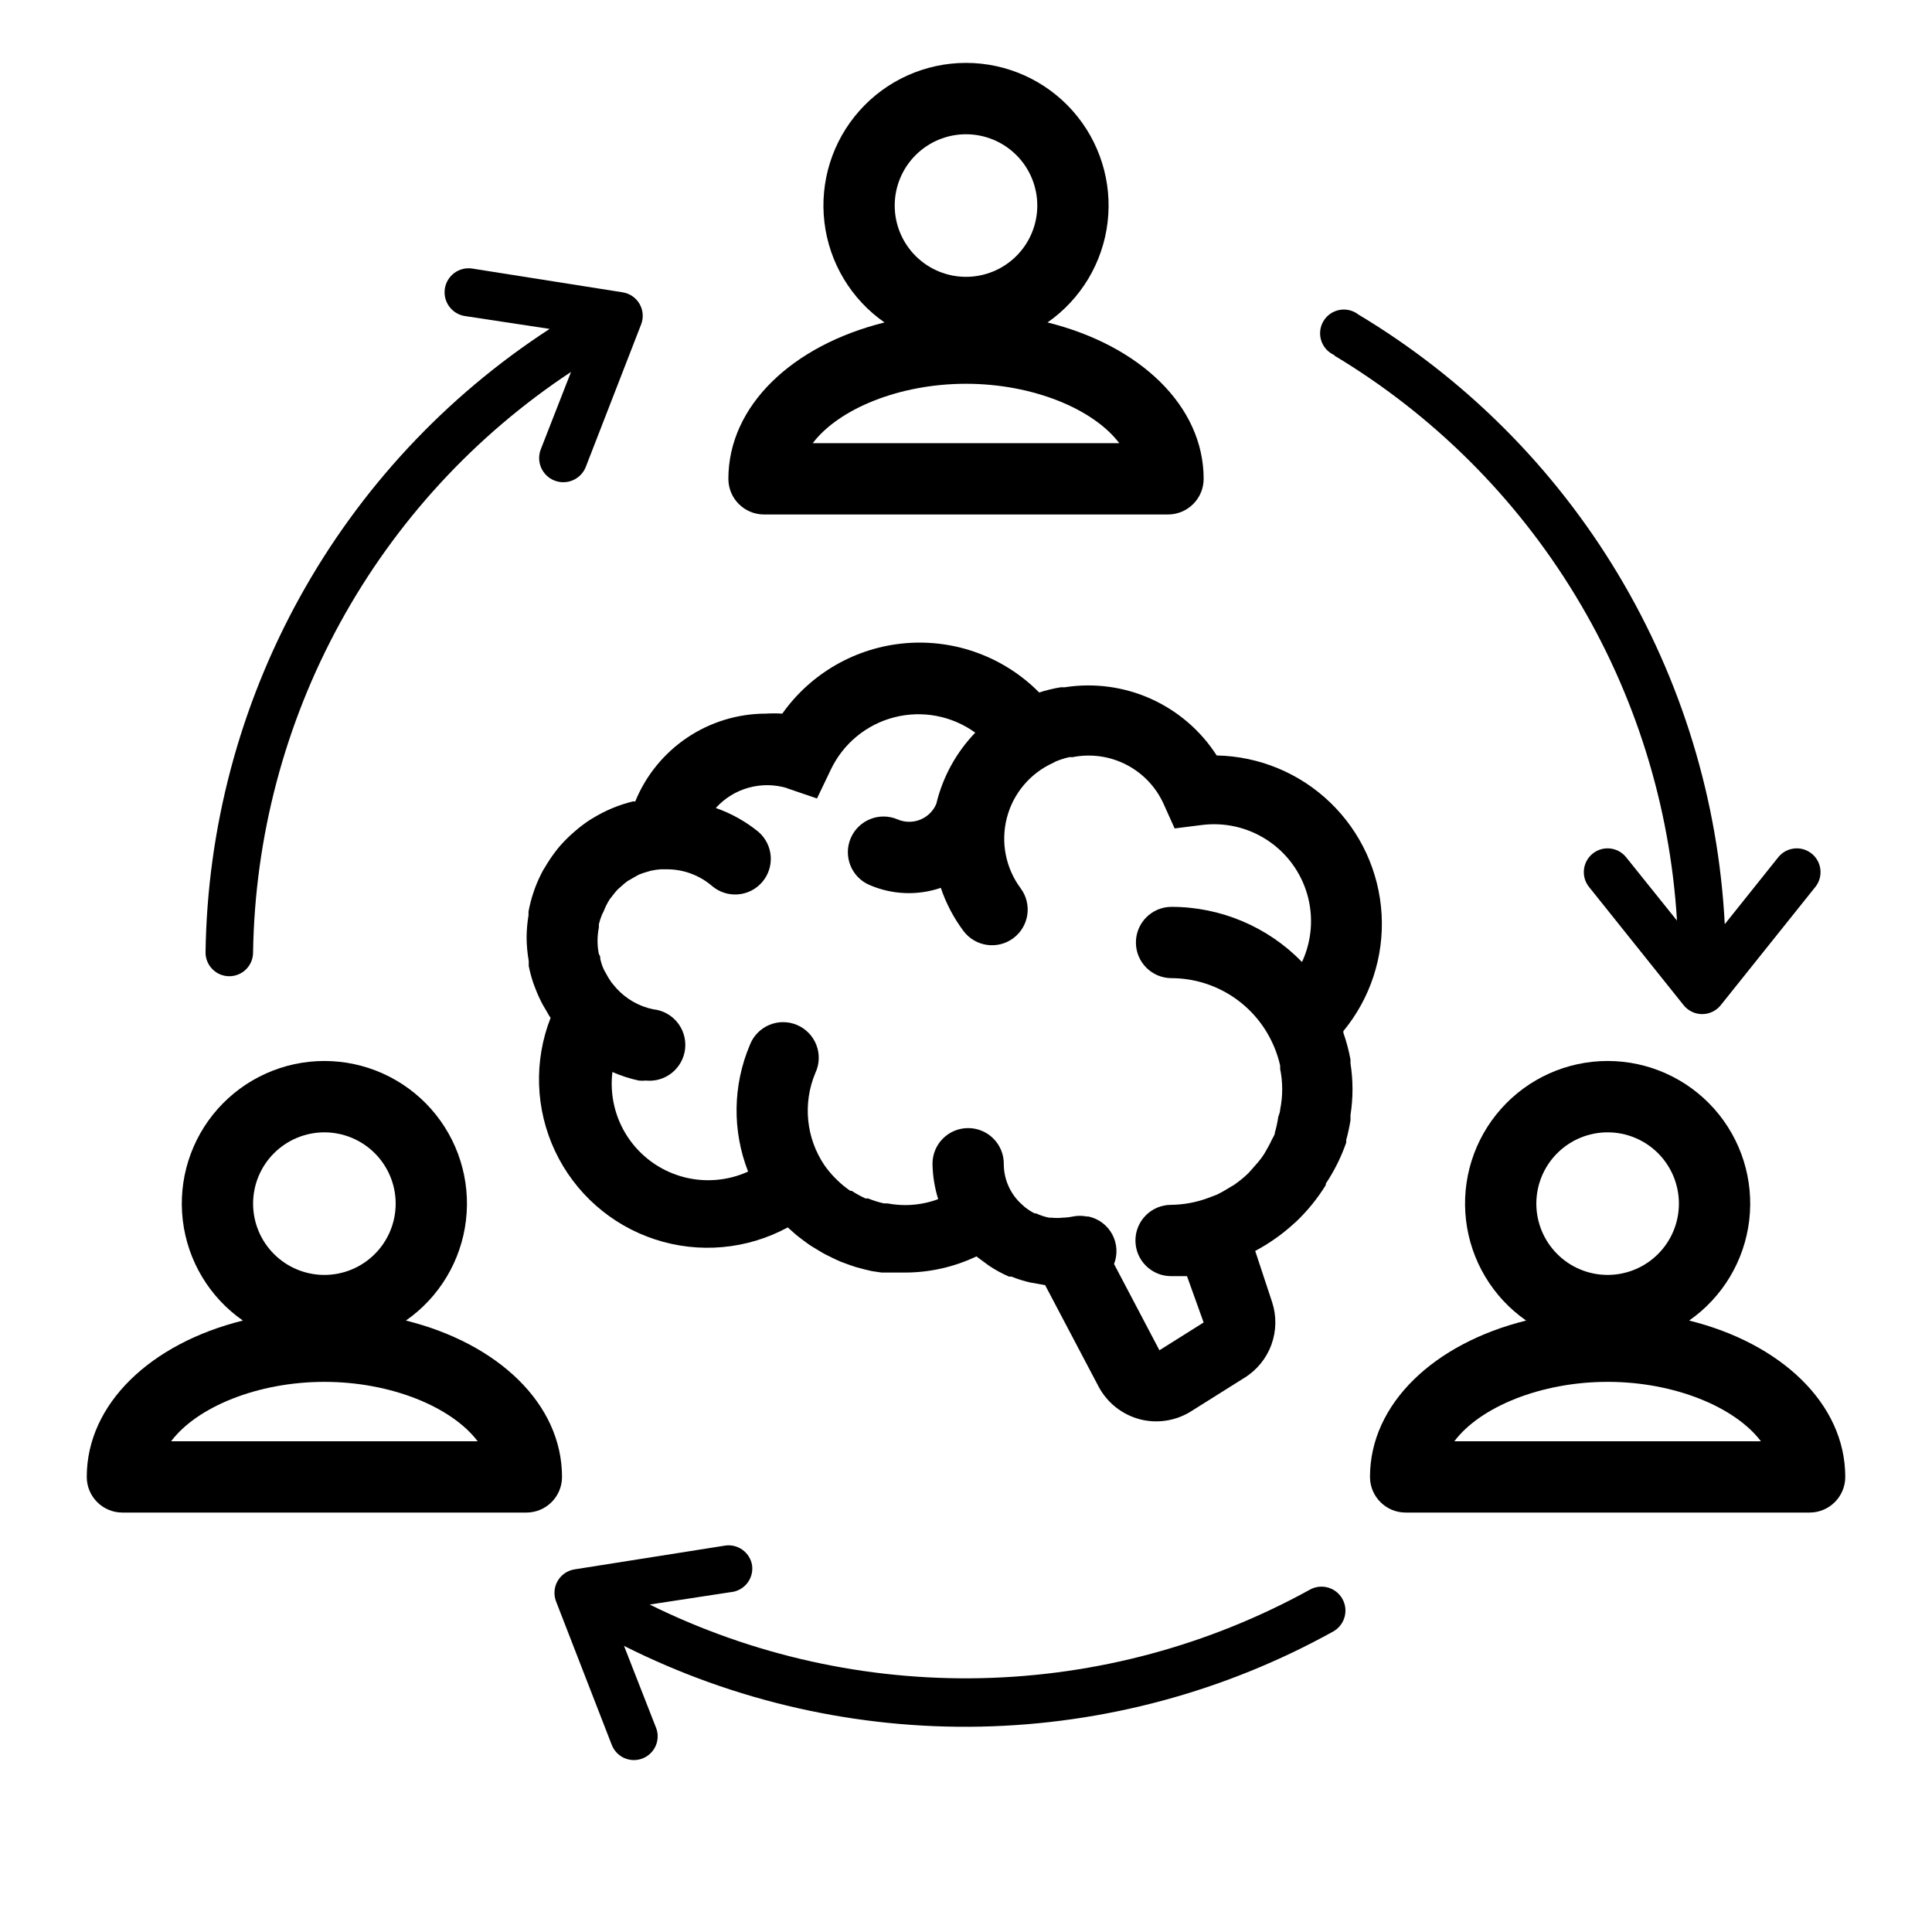
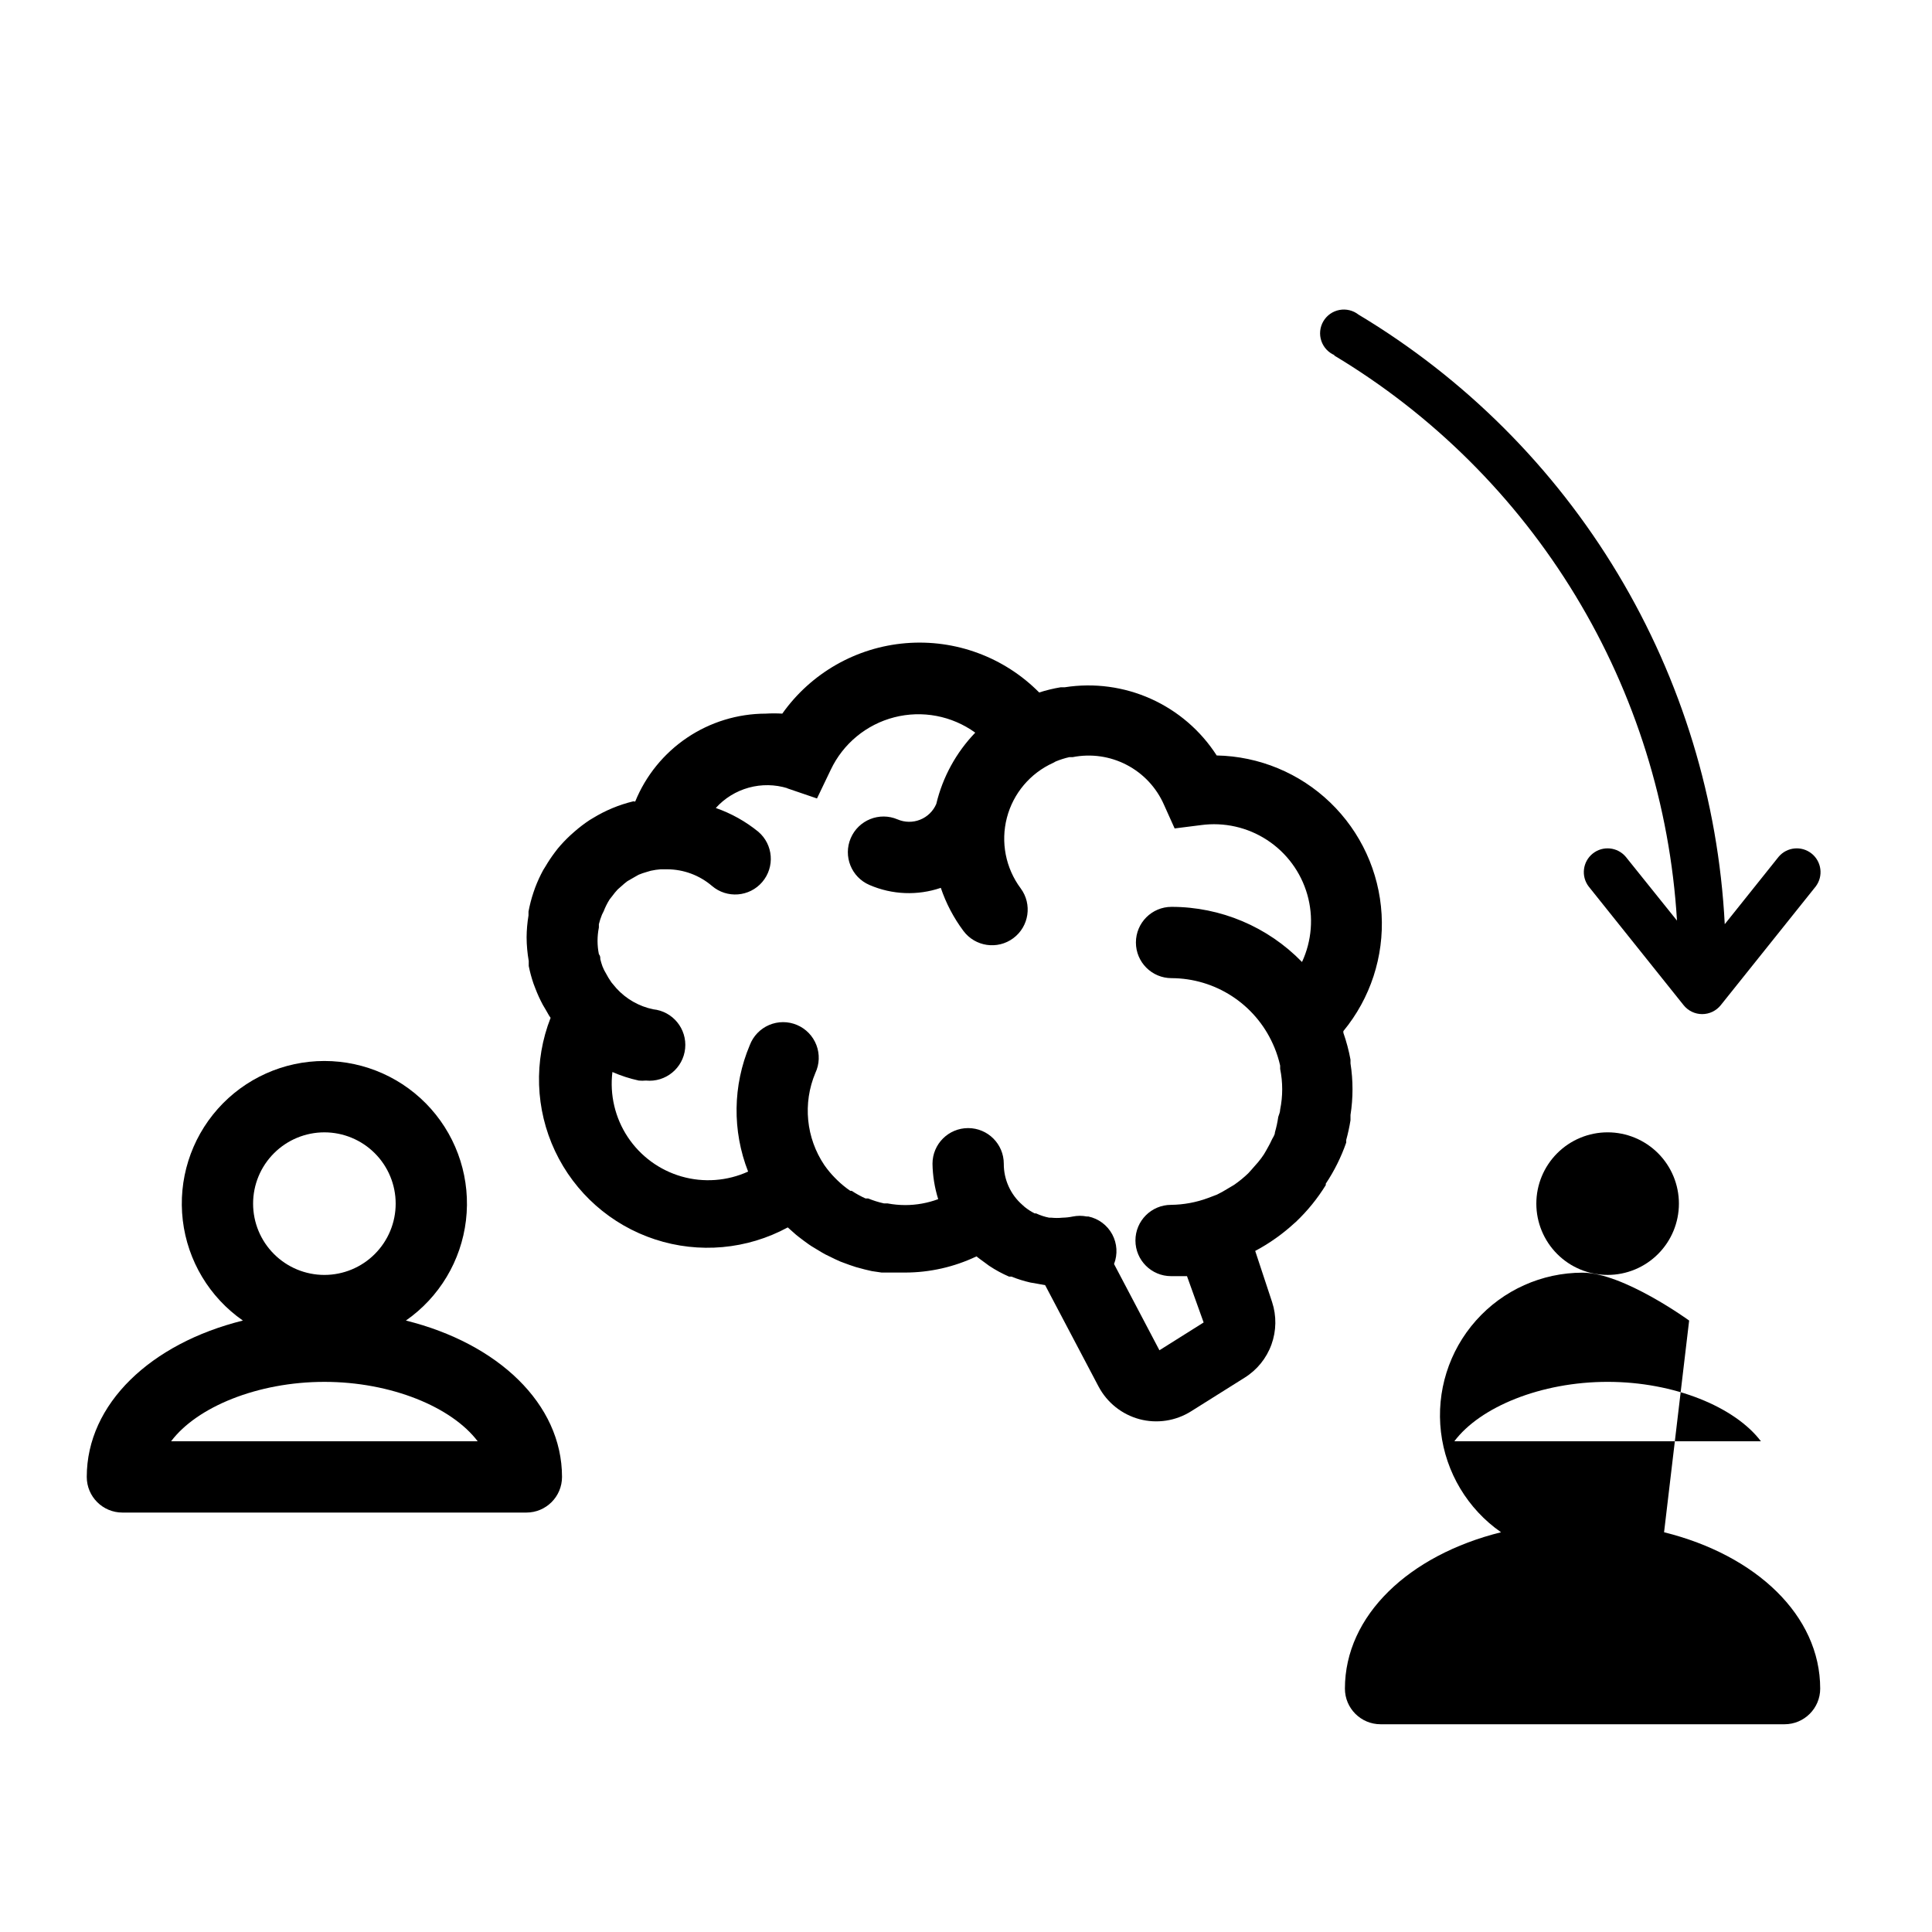
<svg xmlns="http://www.w3.org/2000/svg" fill="#000000" width="800px" height="800px" version="1.1" viewBox="144 144 512 512">
  <g>
    <path d="m292.94 535.4c0-19.398-17.004-35.395-41.375-41.438 8.859-6.172 14.652-15.84 15.922-26.559 1.273-10.723-2.106-21.473-9.273-29.543-7.172-8.07-17.453-12.688-28.25-12.688-10.793 0-21.074 4.617-28.246 12.688-7.168 8.07-10.547 18.82-9.277 29.543 1.273 10.719 7.066 20.387 15.926 26.559-24.375 6.043-41.375 22.039-41.375 41.438 0 5.215 4.227 9.445 9.445 9.445h107.06c5.219 0 9.445-4.231 9.445-9.445zm-62.977-91.316c5.012 0 9.816 1.992 13.359 5.535 3.543 3.543 5.535 8.348 5.535 13.359 0 5.008-1.992 9.812-5.535 13.355-3.543 3.547-8.348 5.535-13.359 5.535-5.008 0-9.812-1.988-13.355-5.535-3.547-3.543-5.535-8.348-5.535-13.355 0-5.012 1.988-9.816 5.535-13.359 3.543-3.543 8.348-5.535 13.355-5.535zm-40.617 81.867c6.801-9.07 22.922-15.742 40.621-15.742 17.695 0 33.754 6.676 40.621 15.742z" />
-     <path d="m591.64 493.96c8.855-6.172 14.652-15.84 15.922-26.559 1.27-10.723-2.106-21.473-9.277-29.543s-17.453-12.688-28.246-12.688c-10.797 0-21.078 4.617-28.246 12.688-7.172 8.07-10.547 18.82-9.277 29.543 1.27 10.719 7.062 20.387 15.922 26.559-24.371 6.043-41.375 22.039-41.375 41.438 0 5.215 4.231 9.445 9.445 9.445h107.06c5.219 0 9.449-4.231 9.449-9.445 0-19.398-17.004-35.395-41.375-41.438zm-21.602-49.879c5.012 0 9.816 1.992 13.359 5.535 3.543 3.543 5.531 8.348 5.531 13.359 0 5.008-1.988 9.812-5.531 13.355-3.543 3.547-8.348 5.535-13.359 5.535-5.012 0-9.816-1.988-13.359-5.535-3.543-3.543-5.535-8.348-5.535-13.355 0-5.012 1.992-9.816 5.535-13.359 3.543-3.543 8.348-5.535 13.359-5.535zm-40.621 81.867c6.801-9.07 22.922-15.742 40.621-15.742 17.695 0 33.754 6.676 40.621 15.742z" />
-     <path d="m346.47 280.34h107.06c5.219 0 9.449-4.231 9.449-9.445 0-19.398-17.004-35.395-41.375-41.438h-0.004c8.859-6.172 14.652-15.84 15.926-26.559 1.27-10.723-2.109-21.473-9.277-29.543-7.172-8.07-17.453-12.688-28.246-12.688-10.797 0-21.078 4.617-28.246 12.688-7.172 8.07-10.547 18.82-9.277 29.543 1.27 10.719 7.062 20.387 15.922 26.559-24.371 6.043-41.375 22.039-41.375 41.438 0 5.215 4.227 9.445 9.445 9.445zm53.531-100.76c5.008 0 9.816 1.992 13.359 5.535 3.543 3.543 5.531 8.348 5.531 13.359 0 5.008-1.988 9.812-5.531 13.355-3.543 3.547-8.352 5.535-13.359 5.535-5.012 0-9.816-1.988-13.359-5.535-3.543-3.543-5.535-8.348-5.535-13.355 0-5.012 1.992-9.816 5.535-13.359 3.543-3.543 8.348-5.535 13.359-5.535zm0 66.125c17.695 0 33.754 6.676 40.621 15.742h-81.242c6.863-9.066 22.922-15.742 40.621-15.742z" />
-     <path d="m204.77 402.71c1.668 0 3.269-0.664 4.453-1.844 1.18-1.184 1.844-2.785 1.844-4.453 0.469-30.566 8.387-60.555 23.07-87.367 14.684-26.809 35.688-49.633 61.191-66.484l-7.996 20.469v-0.004c-1.305 3.289 0.301 7.012 3.586 8.316 3.289 1.301 7.012-0.305 8.316-3.59l14.672-37.785v-0.004c0.691-1.777 0.535-3.773-0.418-5.426-0.957-1.652-2.609-2.785-4.496-3.074l-39.863-6.297c-3.477-0.523-6.719 1.875-7.242 5.352-0.52 3.481 1.875 6.723 5.356 7.242l22.418 3.402c-27.594 17.93-50.348 42.379-66.254 71.188-15.902 28.809-24.469 61.094-24.934 94-0.02 1.68 0.637 3.297 1.82 4.492 1.184 1.195 2.793 1.867 4.477 1.867z" />
+     <path d="m591.64 493.96s-17.453-12.688-28.246-12.688c-10.797 0-21.078 4.617-28.246 12.688-7.172 8.07-10.547 18.82-9.277 29.543 1.27 10.719 7.062 20.387 15.922 26.559-24.371 6.043-41.375 22.039-41.375 41.438 0 5.215 4.231 9.445 9.445 9.445h107.06c5.219 0 9.449-4.231 9.449-9.445 0-19.398-17.004-35.395-41.375-41.438zm-21.602-49.879c5.012 0 9.816 1.992 13.359 5.535 3.543 3.543 5.531 8.348 5.531 13.359 0 5.008-1.988 9.812-5.531 13.355-3.543 3.547-8.348 5.535-13.359 5.535-5.012 0-9.816-1.988-13.359-5.535-3.543-3.543-5.535-8.348-5.535-13.355 0-5.012 1.992-9.816 5.535-13.359 3.543-3.543 8.348-5.535 13.359-5.535zm-40.621 81.867c6.801-9.07 22.922-15.742 40.621-15.742 17.695 0 33.754 6.676 40.621 15.742z" />
    <path d="m497.48 238.15c26.195 15.703 48.168 37.551 64.012 63.656 15.848 26.105 25.09 55.684 26.926 86.164l-13.602-16.941v0.004c-2.207-2.59-6.074-2.953-8.727-0.828-2.656 2.129-3.141 5.981-1.098 8.699l25.191 31.488c1.195 1.488 3 2.356 4.91 2.356s3.719-0.867 4.914-2.356l25.191-31.488c2.043-2.719 1.555-6.57-1.098-8.699-2.656-2.125-6.519-1.762-8.727 0.828l-14.297 17.887v-0.004c-1.691-32.816-11.43-64.715-28.352-92.887-16.922-28.168-40.516-51.742-68.695-68.648-1.43-1.125-3.281-1.578-5.07-1.238-1.789 0.34-3.344 1.434-4.262 3.008-0.922 1.57-1.113 3.465-0.531 5.191 0.582 1.727 1.883 3.117 3.566 3.809z" />
-     <path d="m343.32 558.89c-0.25-1.652-1.145-3.141-2.492-4.133-1.348-0.992-3.035-1.41-4.688-1.156l-39.863 6.297c-1.887 0.293-3.539 1.422-4.496 3.074-0.953 1.652-1.105 3.648-0.418 5.43l14.672 37.785h0.004c0.559 1.625 1.754 2.949 3.312 3.672 1.559 0.719 3.344 0.773 4.945 0.145 1.598-0.629 2.871-1.879 3.523-3.469 0.652-1.59 0.629-3.375-0.07-4.945l-8.375-21.41v-0.004c29.277 14.723 61.707 22.066 94.469 21.398 32.762-0.672 64.863-9.336 93.516-25.238 3.043-1.738 4.102-5.617 2.363-8.66-1.742-3.043-5.617-4.102-8.66-2.359-26.676 14.699-56.512 22.73-86.965 23.41-30.449 0.68-60.613-6.012-87.922-19.508l21.41-3.273h0.004c1.707-0.141 3.285-0.973 4.367-2.305s1.574-3.047 1.363-4.75z" />
    <path d="m311.83 356.36c-3.758 0.906-7.348 2.394-10.645 4.41l-0.945 0.566h0.004c-1.391 0.918-2.715 1.93-3.969 3.023l-1.133 1.008c-1.188 1.102-2.305 2.277-3.34 3.523l-0.82 1.07h0.004c-0.867 1.152-1.668 2.352-2.394 3.59l-0.629 1.008c-0.82 1.504-1.535 3.062-2.141 4.66l-0.441 1.258v0.004c-0.562 1.664-1.004 3.371-1.324 5.102v1.008c-0.316 1.914-0.488 3.852-0.504 5.793 0.012 2.109 0.203 4.219 0.566 6.297v1.324c0.32 1.578 0.738 3.133 1.262 4.66l0.504 1.324v-0.004c0.559 1.469 1.211 2.898 1.953 4.281l0.82 1.387c0.441 0.691 0.754 1.449 1.258 2.078-4.481 11.434-4.055 24.207 1.176 35.316 5.234 11.109 14.809 19.574 26.48 23.402 11.668 3.828 24.395 2.68 35.191-3.172l2.203 1.953 0.629 0.504c0.883 0.691 1.828 1.387 2.707 2.016l0.754 0.504 2.707 1.637 1.008 0.566 2.582 1.258 1.387 0.629 2.394 0.883 1.699 0.566 2.332 0.629 1.891 0.441 2.582 0.379h1.762 4.473c6.539-0.008 12.992-1.473 18.895-4.281 0.691 0.566 1.449 1.07 2.203 1.637l1.195 0.883 0.004-0.004c1.652 1.102 3.402 2.047 5.227 2.836h0.629c1.637 0.656 3.32 1.184 5.039 1.574l1.828 0.316 2.078 0.379 14.168 26.891v-0.004c2.258 4.254 6.18 7.379 10.832 8.629 4.644 1.234 9.594 0.48 13.664-2.078l14.234-8.941c3.273-2.047 5.766-5.133 7.078-8.766 1.312-3.629 1.371-7.594 0.164-11.262l-4.473-13.539c1.875-0.992 3.688-2.109 5.414-3.34l0.441-0.316v0.004c1.562-1.129 3.055-2.348 4.473-3.652l0.441-0.379c3.055-2.898 5.723-6.18 7.934-9.762v-0.379c2.262-3.387 4.078-7.047 5.418-10.895v-0.691c0.473-1.719 0.852-3.465 1.133-5.227v-1.387c0.711-4.527 0.711-9.137 0-13.664v-1.008c-0.445-2.418-1.078-4.797-1.891-7.117v-0.441c7.156-8.676 10.777-19.734 10.133-30.965-0.645-11.23-5.5-21.805-13.602-29.605-8.102-7.805-18.852-12.262-30.098-12.48-4.234-6.586-10.293-11.801-17.438-15.012-7.144-3.207-15.066-4.273-22.805-3.062h-1.07c-1.941 0.32-3.856 0.785-5.731 1.383-9.27-9.363-22.211-14.148-35.344-13.066-13.137 1.082-25.117 7.918-32.734 18.672-1.465-0.09-2.938-0.09-4.406 0-7.426 0.016-14.68 2.238-20.836 6.387-6.156 4.152-10.938 10.039-13.738 16.914zm40.746-3.465 7.934 2.707 3.652-7.621v0.004c3.269-6.906 9.441-12 16.84-13.898 7.402-1.898 15.262-0.406 21.449 4.074-5.066 5.262-8.633 11.785-10.328 18.891-0.816 1.906-2.356 3.41-4.281 4.176-1.926 0.77-4.078 0.738-5.981-0.082-4.801-2.051-10.355 0.176-12.41 4.977-2.051 4.801 0.176 10.355 4.977 12.406 5.984 2.594 12.723 2.863 18.895 0.758 1.379 4.09 3.398 7.938 5.981 11.398 3.113 4.188 9.035 5.062 13.227 1.949 4.191-3.113 5.066-9.031 1.953-13.223-3.984-5.356-5.328-12.23-3.652-18.691 1.676-6.465 6.191-11.816 12.277-14.562l0.691-0.379 0.004 0.004c1.16-0.48 2.363-0.859 3.59-1.137h0.883-0.004c4.863-0.961 9.91-0.242 14.305 2.051 4.398 2.289 7.883 6.008 9.879 10.547l2.832 6.297 6.992-0.883c6.121-0.828 12.336 0.57 17.504 3.949 5.172 3.375 8.953 8.5 10.656 14.438 1.699 5.938 1.203 12.285-1.395 17.891-9.078-9.34-21.551-14.609-34.574-14.613-5.219 0-9.445 4.231-9.445 9.449 0 5.215 4.227 9.445 9.445 9.445 5.668 0.016 11.211 1.664 15.969 4.746 4.758 3.082 8.527 7.469 10.859 12.633l0.441 1.008c0.641 1.551 1.145 3.152 1.512 4.789v0.883-0.004c0.723 3.555 0.723 7.219 0 10.77 0 0.691-0.316 1.324-0.504 1.953-0.195 1.383-0.492 2.75-0.883 4.094 0 0.754-0.629 1.449-0.945 2.203s-0.883 1.699-1.324 2.519c-0.441 0.82-0.82 1.387-1.324 2.078-0.504 0.691-1.195 1.512-1.891 2.266-0.691 0.754-0.945 1.133-1.512 1.699l0.008 0.004c-1.191 1.152-2.477 2.207-3.844 3.148l-1.699 1.008c-0.914 0.574-1.863 1.102-2.836 1.574l-2.332 0.883h0.004c-3.144 1.168-6.469 1.785-9.824 1.824-5.219 0-9.445 4.231-9.445 9.445 0 5.219 4.227 9.449 9.445 9.449h4.219l4.41 12.277-11.715 7.367-12.027-22.859c1-2.566 0.824-5.445-0.484-7.871-1.312-2.426-3.621-4.152-6.32-4.723h-0.441 0.004c-1.207-0.238-2.449-0.238-3.656 0-0.91 0.191-1.836 0.297-2.769 0.316-0.984 0.102-1.977 0.102-2.961 0h-0.566c-1.195-0.234-2.359-0.617-3.461-1.133h-0.379c-0.941-0.473-1.828-1.043-2.644-1.703l-0.629-0.566c-3.144-2.746-4.938-6.723-4.914-10.895 0-5.219-4.231-9.445-9.445-9.445-5.219 0-9.449 4.227-9.449 9.445 0.051 3.184 0.562 6.344 1.512 9.383-2.801 1.039-5.766 1.574-8.754 1.574-1.562-0.004-3.121-0.152-4.66-0.441h-0.945 0.004c-1.445-0.316-2.856-0.758-4.223-1.32h-0.691c-1.27-0.574-2.492-1.246-3.652-2.016h-0.379c-1.234-0.844-2.391-1.793-3.461-2.836l-0.566-0.566h-0.004c-1.039-1.051-1.984-2.188-2.832-3.398-4.867-7.223-5.766-16.41-2.394-24.438 1.094-2.324 1.195-4.992 0.277-7.391-0.918-2.402-2.773-4.324-5.137-5.324-2.367-1.004-5.035-1-7.398 0.008-2.363 1.012-4.211 2.938-5.121 5.34-4.512 10.684-4.668 22.707-0.441 33.504-5.539 2.519-11.797 2.977-17.645 1.297-5.848-1.68-10.902-5.391-14.262-10.465-3.356-5.074-4.793-11.18-4.055-17.219 2.25 0.988 4.59 1.746 6.992 2.266 0.629 0.062 1.262 0.062 1.887 0 5.219 0.523 9.871-3.281 10.395-8.5 0.52-5.219-3.285-9.871-8.504-10.391-3.734-0.785-7.125-2.723-9.699-5.543l-1.324-1.574-0.82-1.258c-0.316-0.504-0.566-1.07-0.883-1.574-0.316-0.504-0.441-0.945-0.691-1.449h0.004c-0.223-0.621-0.41-1.25-0.566-1.891 0-0.441 0-0.883-0.379-1.324v0.004c-0.469-2.328-0.469-4.727 0-7.055v-0.883c0.211-0.859 0.488-1.699 0.82-2.519l0.441-0.883v0.004c0.422-1.098 0.949-2.152 1.574-3.152l0.691-0.883v0.004c0.445-0.617 0.93-1.207 1.449-1.766l1.07-0.945v0.004c0.48-0.449 0.984-0.867 1.512-1.262l1.637-0.945 1.324-0.754c0.715-0.301 1.453-0.551 2.203-0.758l1.07-0.316v0.004c0.852-0.188 1.715-0.312 2.582-0.379h1.766-0.004c4.344 0.023 8.539 1.586 11.84 4.41 3.965 3.391 9.93 2.926 13.32-1.039 3.391-3.969 2.926-9.93-1.039-13.32-3.363-2.738-7.176-4.871-11.273-6.297 2.344-2.598 5.379-4.465 8.746-5.391 3.371-0.926 6.934-0.871 10.273 0.16z" />
  </g>
</svg>